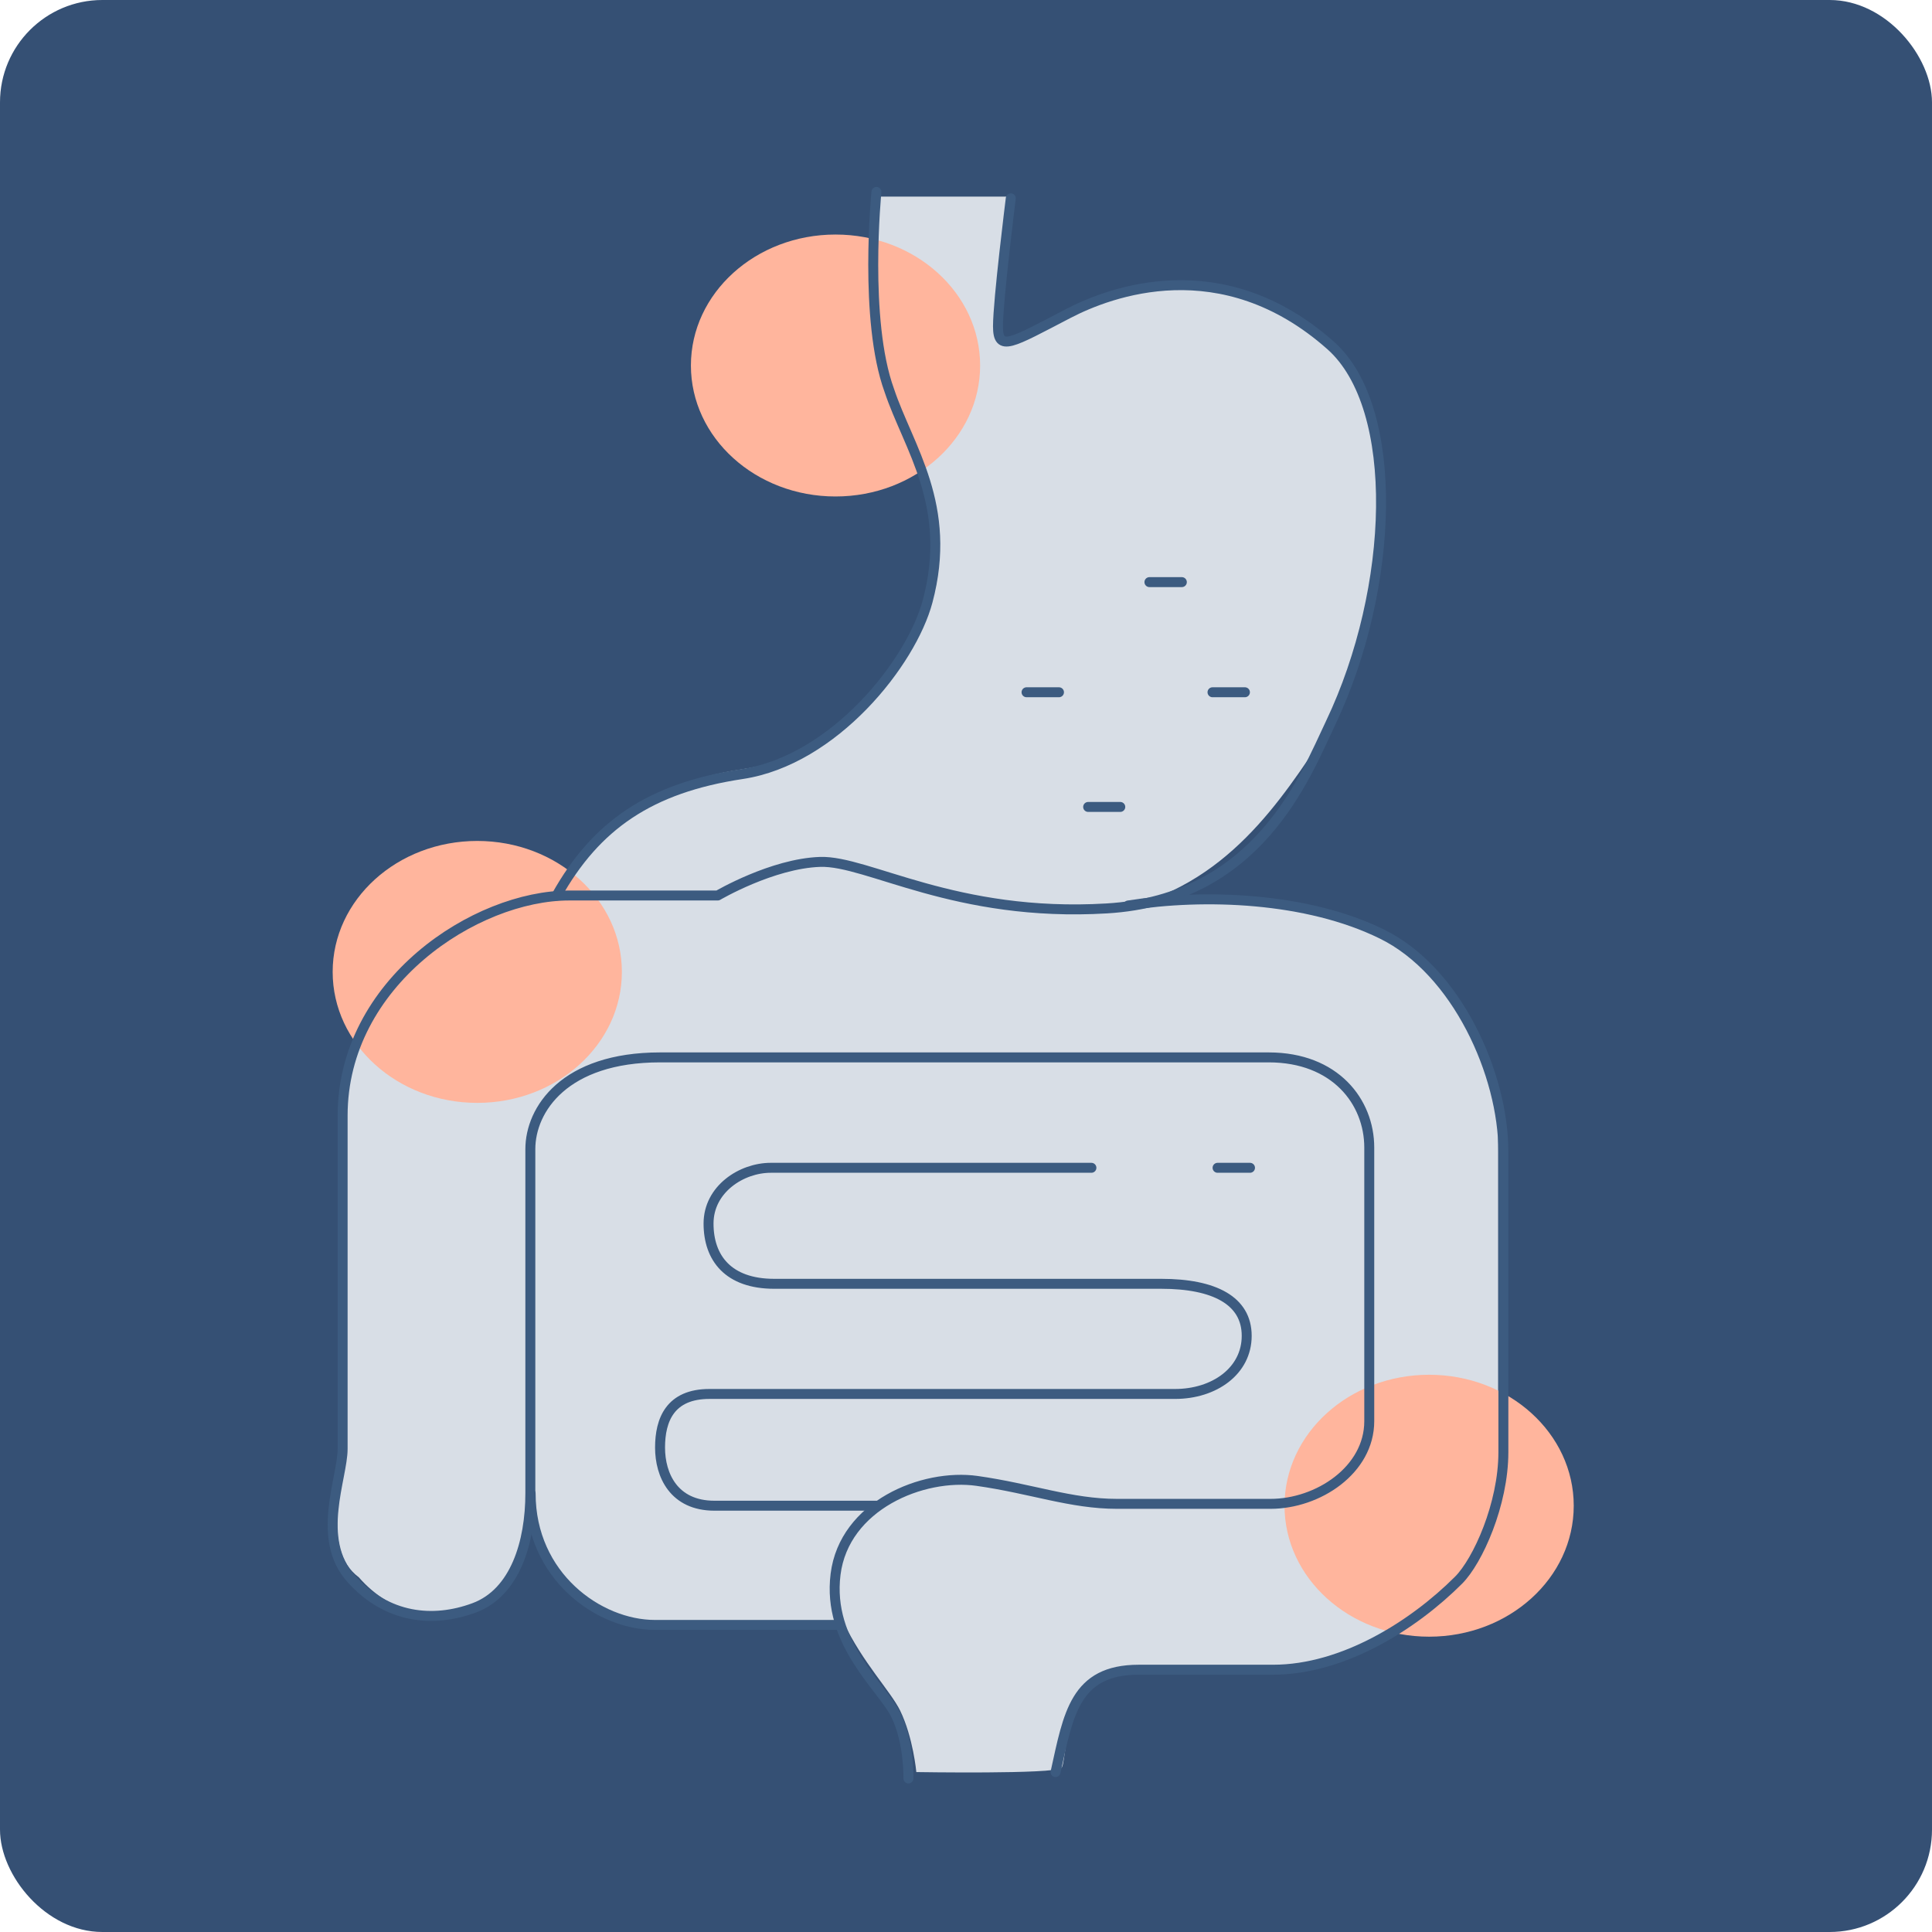
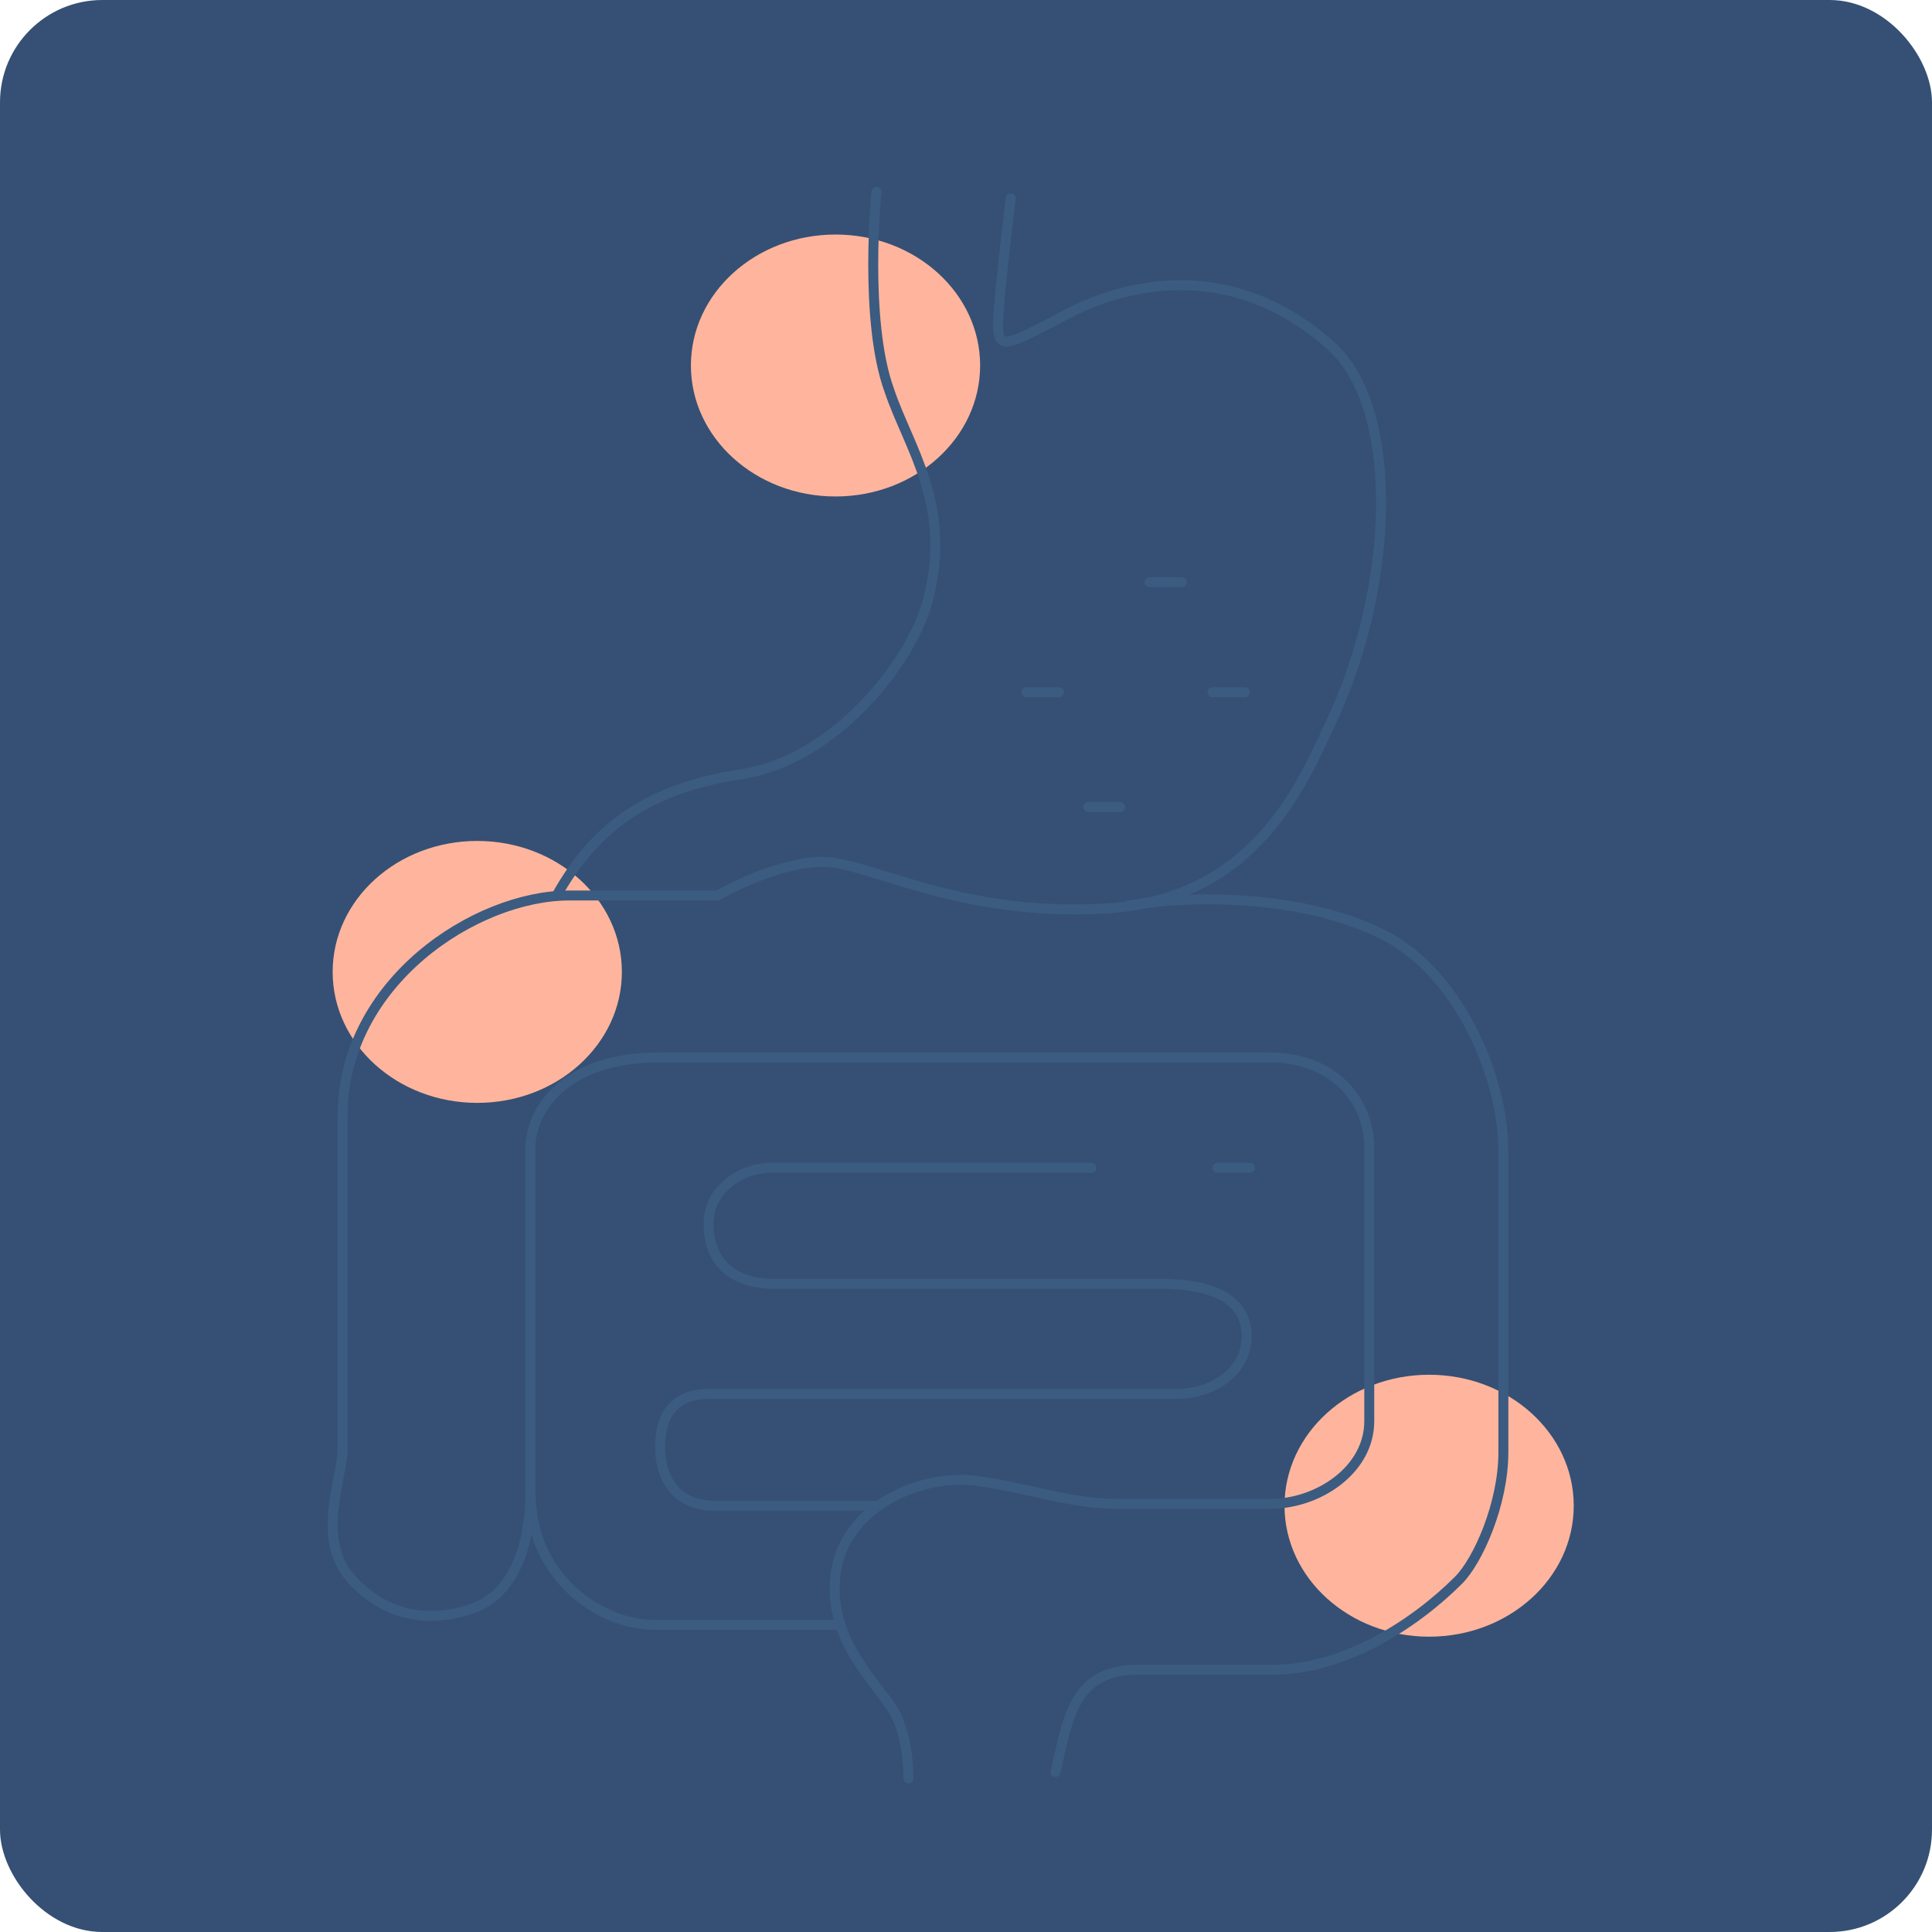
<svg xmlns="http://www.w3.org/2000/svg" width="151" height="151" viewBox="0 0 151 151" fill="none">
  <rect width="151" height="151" rx="8" fill="#355074" />
  <g clip-path="url(#clip0_1321_12536)">
    <path d="M107.854 72.562C102.798 70.028 95.058 70.069 89.403 70.784C89.204 70.743 89.026 70.723 88.849 70.682C96.921 68.292 100.846 61.365 104.306 56.277C108 49.5 111.139 33.376 103 26C95 19.5 86.121 23.012 83.083 24.646C80.045 26.281 78 28.003 78 26C78 24.018 79.136 15.043 79.136 15.043C79.447 15.329 68.846 15.165 68.846 15.165C68.846 15.165 68 21.456 68 24.5C69 32.5 76.852 41.994 71.507 49.493C66.163 56.992 64.633 59.097 57.781 60.159C50.928 61.222 46.715 64.736 43.788 70.11L43.743 70.968C43.921 70.968 44.12 70.927 44.298 70.927C44.098 71.03 43.921 71.275 43.721 71.602L43.788 70.11C36.846 70.437 27 76.125 27 88C27 98.196 27 111.273 27 113.5C27 115.727 25.001 121 28.043 123.277C30.704 126.322 34.141 126.669 37.201 125.504C40.262 124.34 41.393 120.478 41.393 116.718C41.393 123.052 46.471 126.792 50.662 126.792C54.853 126.792 64.256 126.792 64.256 126.792H65.93C67.416 129.938 69.6 132.166 70.354 133.698C71.374 135.803 71.618 138.5 71.618 138.5C71.618 138.5 82.43 138.679 82.93 138.179C83.43 138.179 82.93 130.408 88.272 130.408C94.371 130.408 90.934 130.408 98.318 130.408C105.703 130.408 108.741 127.956 112.422 124.544C116.103 121.132 117.5 115.41 117.5 111.426C117.5 107.442 117.5 95.784 117.5 89C117.5 83.99 113.442 75.361 107.854 72.562Z" fill="#D8DEE6" />
  </g>
  <ellipse cx="65.302" cy="28.567" rx="11.302" ry="10.236" fill="#FFB59D" />
  <ellipse cx="111.697" cy="117.683" rx="11.302" ry="10.236" fill="#FFB59D" />
  <ellipse cx="37.302" cy="75.962" rx="11.302" ry="10.236" fill="#FFB59D" />
  <path d="M68.5 15C68.5 15 67.5 25 69.5 30.5C71 35 74.5 39.5 72.5 47C71.22 51.798 65.185 59.416 58 60.5C50.792 61.584 46.569 64.518 43.5 70" stroke="#3C5B80" stroke-width="0.778" stroke-miterlimit="10" stroke-linecap="round" stroke-linejoin="round" />
  <path d="M79 15.5C79 15.5 78 23.478 78 25.5C78 27.522 79 26.839 83.5 24.5C86.709 22.832 95.49 19.454 104 27C109.5 31.877 109 46 104 56.5C102 60.7 98.358 70.291 86.5 71C74.642 71.709 67.817 67.239 64.097 67.364C60.353 67.489 56.098 69.99 56.098 69.99C56.098 69.99 51.843 69.99 44.496 69.99C37.149 69.99 26.779 76.806 26.779 87.187C26.779 97.568 26.779 110.971 26.779 113.243C26.779 115.515 24.639 120.289 27.453 123.395C30.243 126.501 33.847 126.855 37.056 125.667C40.264 124.479 41.45 120.539 41.45 116.704C41.45 112.889 41.45 92.92 41.45 89.814C41.45 86.708 44.124 82.643 51.588 82.643C59.051 82.643 93.975 82.643 99.16 82.643C104.345 82.643 107.018 86.103 107.018 89.689C107.018 93.274 107.018 107.261 107.018 111.076C107.018 114.89 103.019 117.537 99.299 117.537C95.579 117.537 90.905 117.537 87.301 117.537C83.698 117.537 80.628 116.349 76.373 115.745C72.118 115.14 65.98 117.663 65.306 123.041C64.632 128.419 68.93 131.853 70 134C71.07 136.147 71 139 71 139" stroke="#3C5B80" stroke-width="0.778" stroke-miterlimit="10" stroke-linecap="round" stroke-linejoin="round" />
  <path d="M82.5 138.5C83.5 134 84 130.5 89 130.5C95.394 130.5 91.757 130.5 99.5 130.5C105 130.5 110.5 127 114 123.5C115.5 122 117.5 117.565 117.5 113.5C117.5 109.435 117.5 96.921 117.5 90C117.5 84 113.883 75.877 108 73C102.141 70.123 94.156 69.831 88.181 70.769" stroke="#3C5B80" stroke-width="0.778" stroke-miterlimit="10" stroke-linecap="round" stroke-linejoin="round" />
  <path d="M97.697 91.272H95.162" stroke="#3C5B80" stroke-width="0.778" stroke-miterlimit="10" stroke-linecap="round" stroke-linejoin="round" />
  <path d="M87.558 63.068H85.047" stroke="#3C5B80" stroke-width="0.778" stroke-miterlimit="10" stroke-linecap="round" stroke-linejoin="round" />
  <path d="M92.37 45.497H89.836" stroke="#3C5B80" stroke-width="0.778" stroke-miterlimit="10" stroke-linecap="round" stroke-linejoin="round" />
  <path d="M82.767 54.105H80.232" stroke="#3C5B80" stroke-width="0.778" stroke-miterlimit="10" stroke-linecap="round" stroke-linejoin="round" />
  <path d="M97.3 54.105H94.766" stroke="#3C5B80" stroke-width="0.778" stroke-miterlimit="10" stroke-linecap="round" stroke-linejoin="round" />
  <path d="M85.302 91.272C85.302 91.272 62.516 91.272 60.237 91.272C57.959 91.272 55.378 92.939 55.378 95.628C55.378 98.317 56.912 100.339 60.516 100.339C64.12 100.339 86.651 100.339 90.766 100.339C94.905 100.339 97.439 101.652 97.439 104.404C97.439 107.155 94.905 108.948 91.836 108.948C88.767 108.948 58.517 108.948 55.448 108.948C52.378 108.948 51.588 110.97 51.588 113.138C51.588 115.285 52.657 117.682 55.843 117.682C59.028 117.682 68.515 117.682 68.515 117.682" stroke="#3C5B80" stroke-width="0.778" stroke-miterlimit="10" stroke-linecap="round" stroke-linejoin="round" />
  <path d="M65.445 127C65.445 127 55.586 127 51.192 127C46.797 127 41.473 123.185 41.473 116.723" stroke="#3C5B80" stroke-width="0.778" stroke-miterlimit="10" stroke-linecap="round" stroke-linejoin="round" />
  <defs>
    <clipPath id="clip0_1321_12536">
-       <rect width="90.877" height="123.457" fill="white" transform="translate(26.215 15.364)" />
-     </clipPath>
+       </clipPath>
  </defs>
</svg>